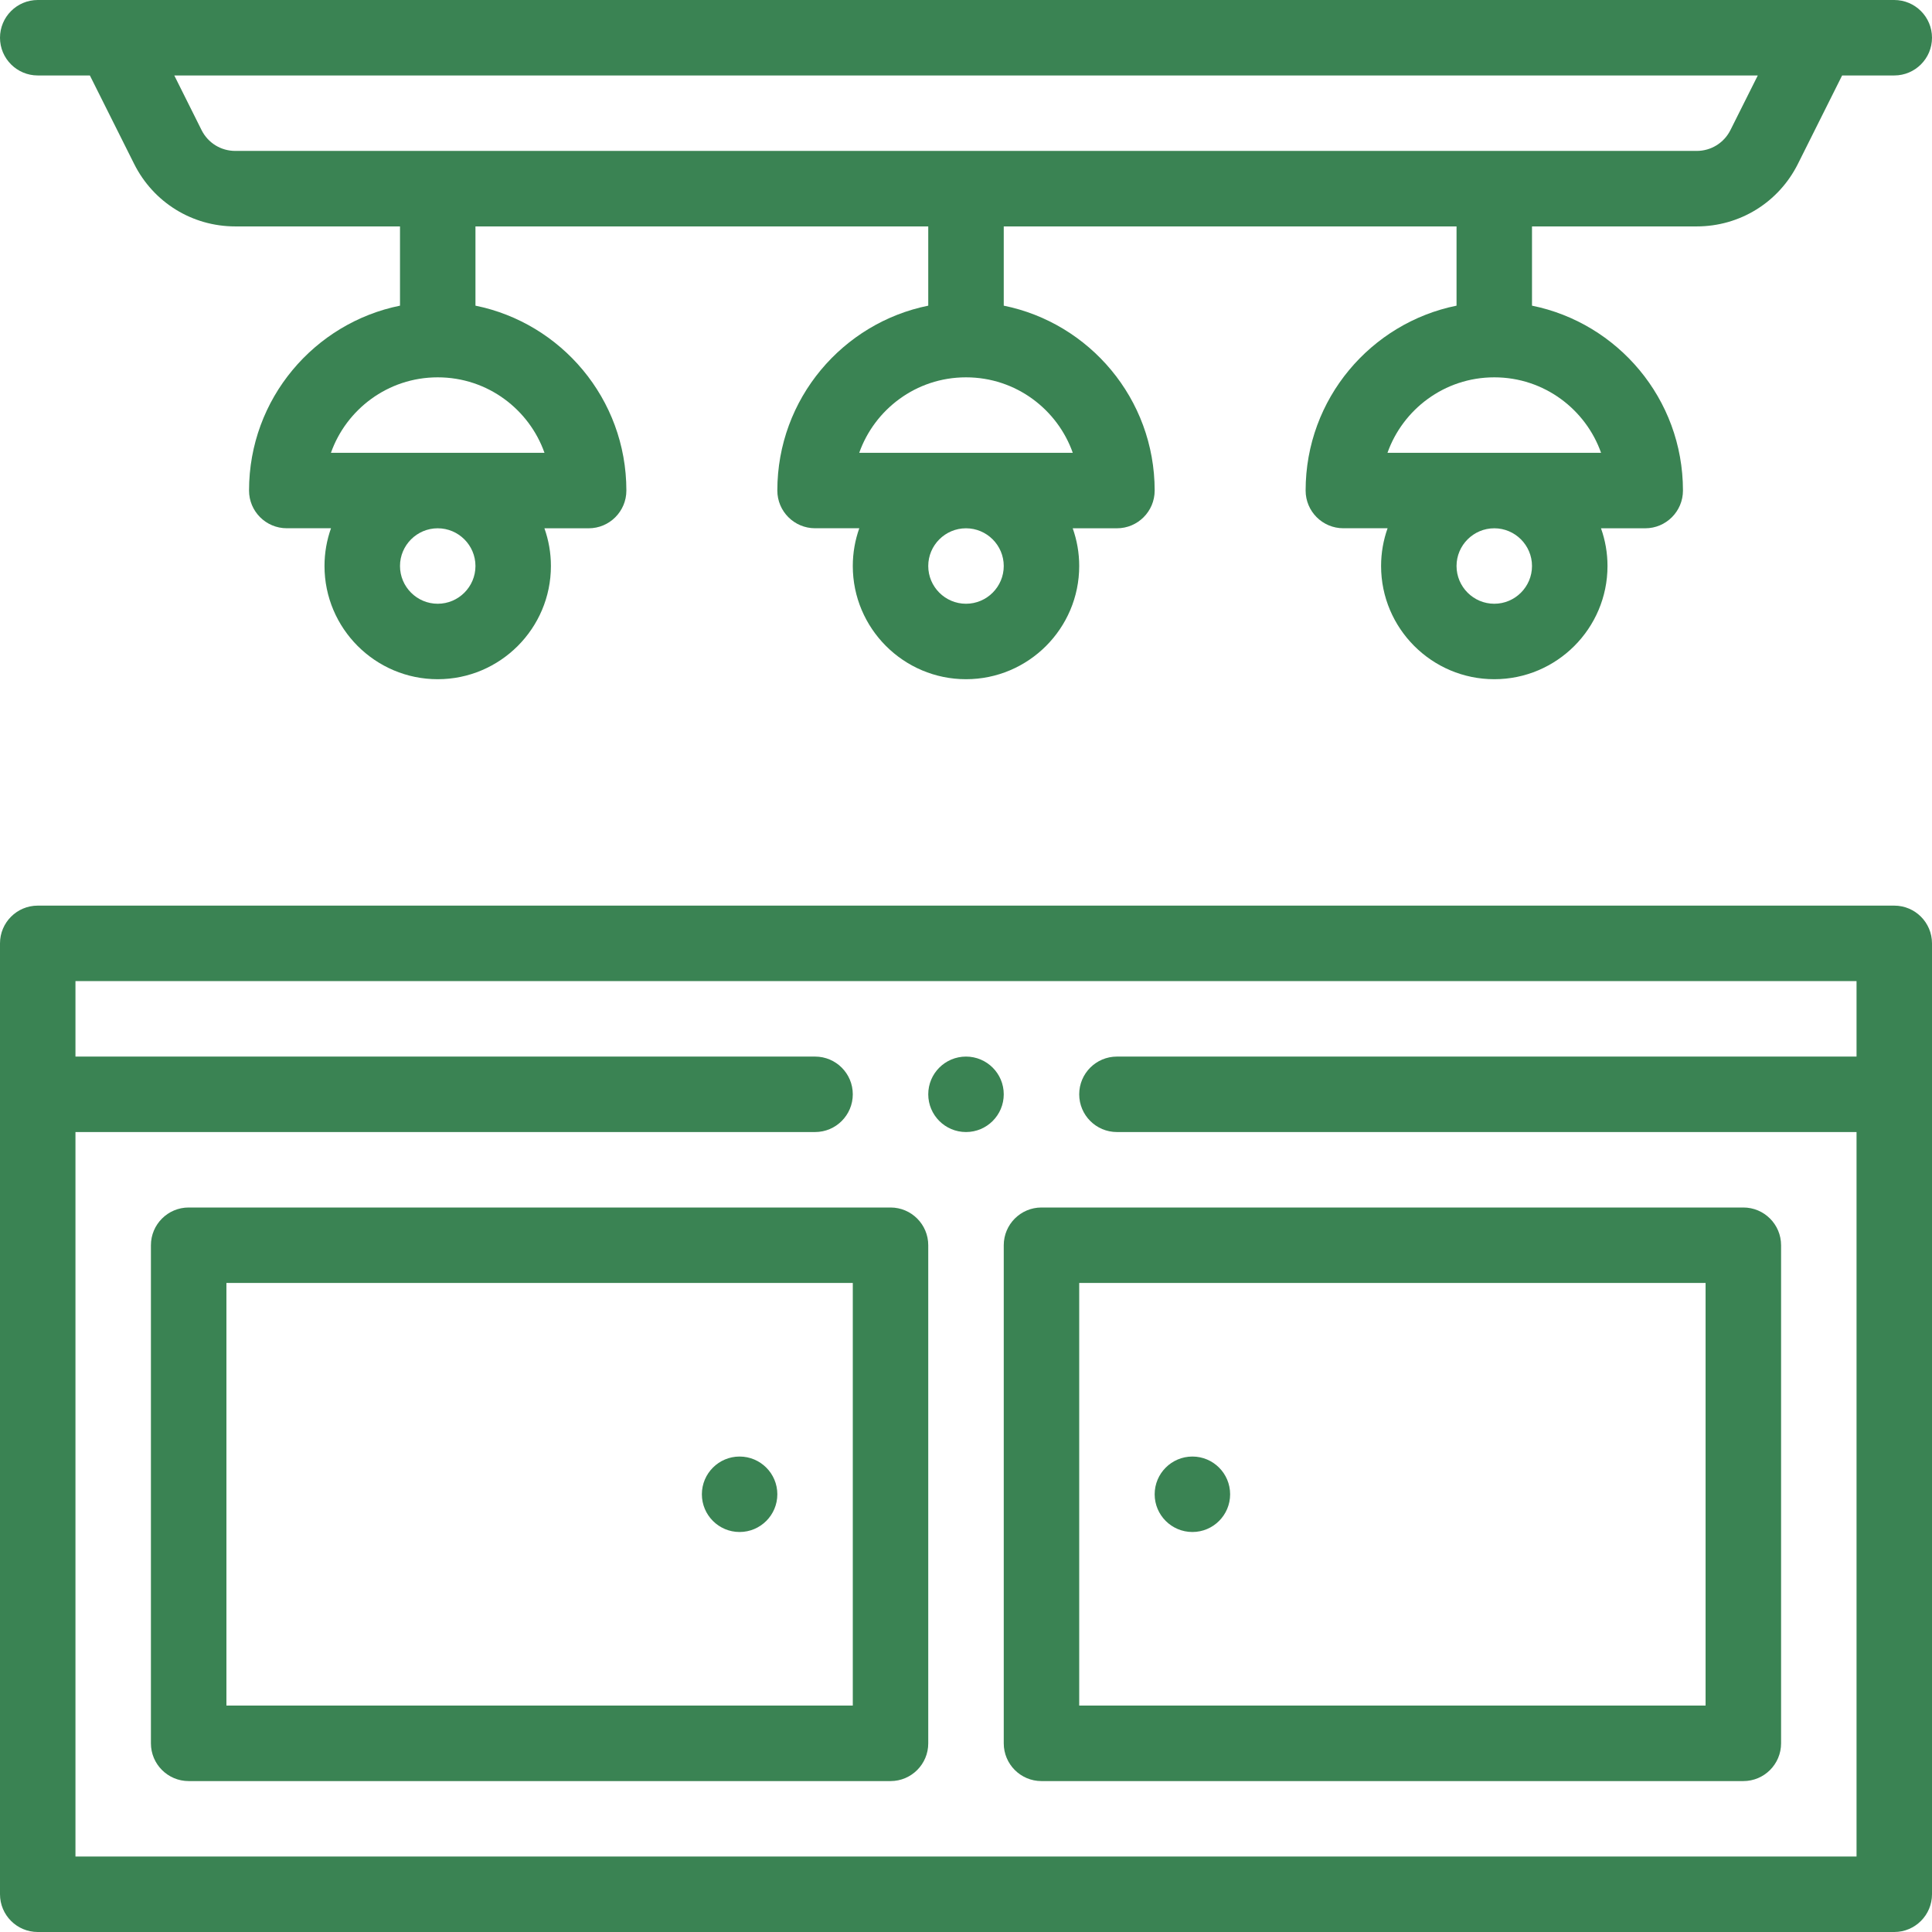
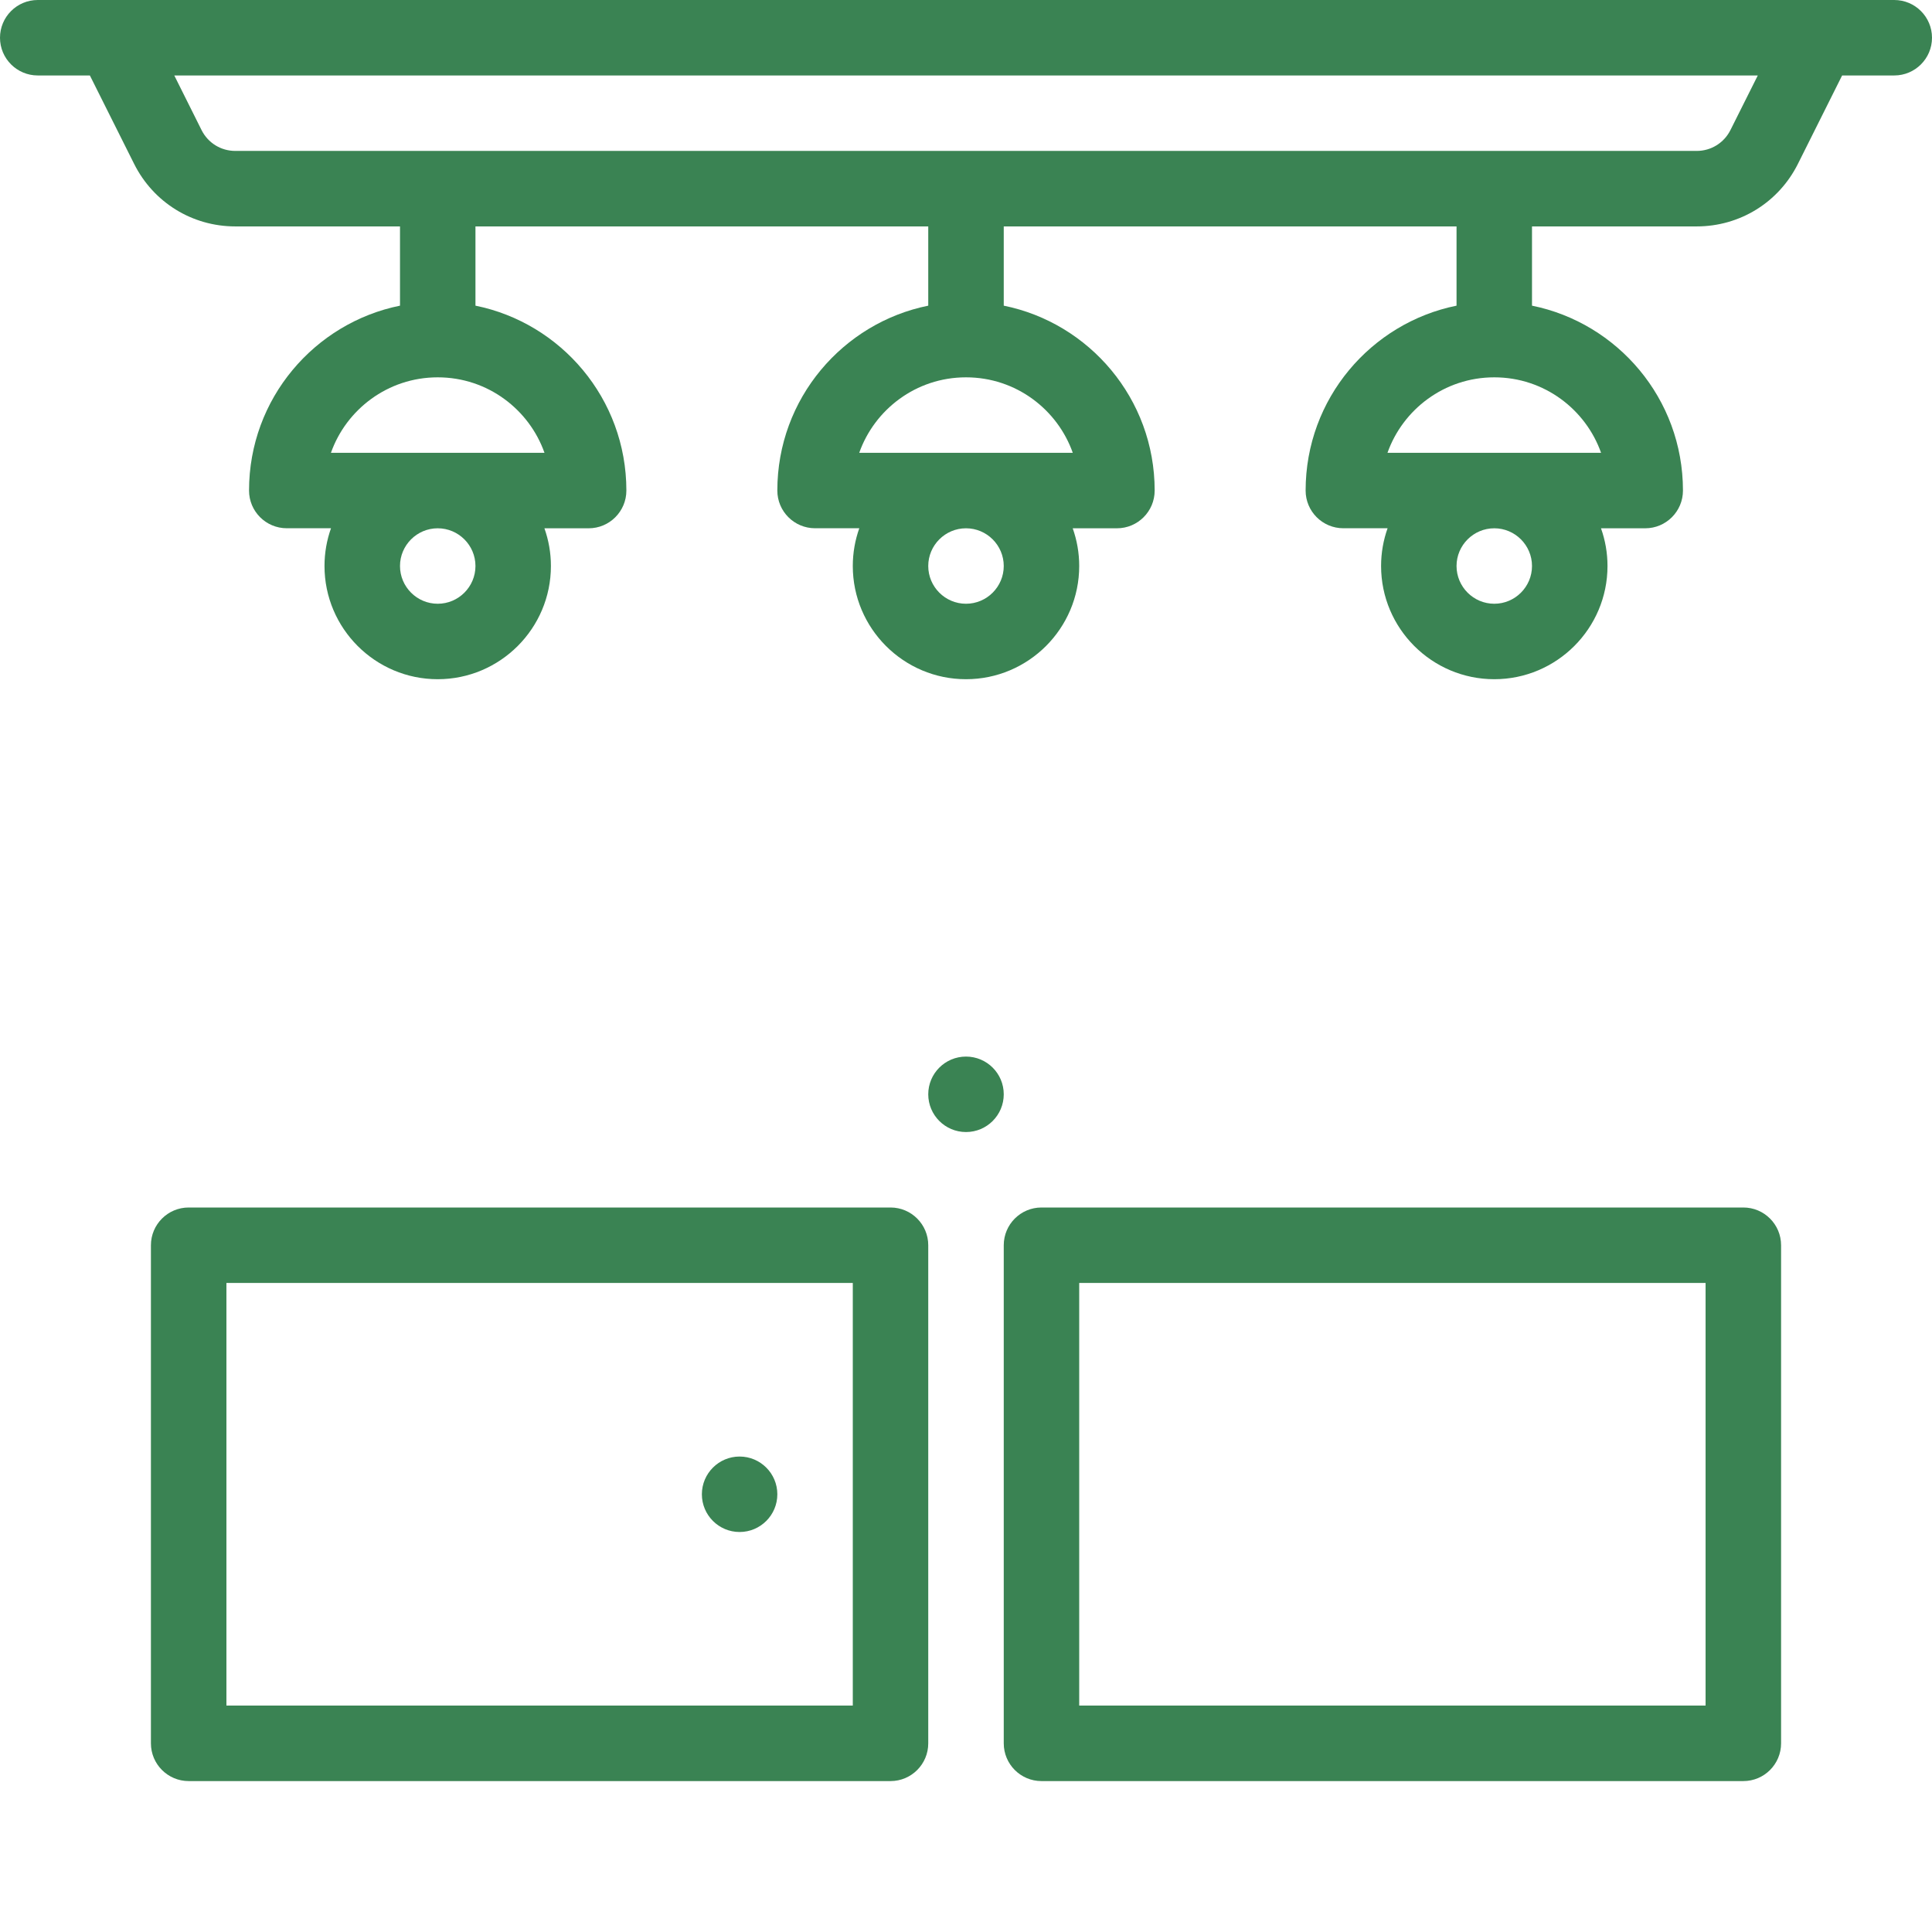
<svg xmlns="http://www.w3.org/2000/svg" width="52" height="52" viewBox="0 0 52 52" fill="none">
-   <path d="M32.094 41.234C32.654 41.234 33.109 40.779 33.109 40.219C33.109 39.658 32.654 39.203 32.094 39.203C31.533 39.203 31.078 39.658 31.078 40.219C31.078 40.779 31.533 41.234 32.094 41.234Z" fill="#3A8353" />
  <path d="M26 28.438C25.439 28.438 24.984 28.892 24.984 29.453C24.984 30.014 25.439 30.469 26 30.469C26.561 30.469 27.016 30.014 27.016 29.453C27.016 28.892 26.561 28.438 26 28.438Z" fill="#3A8353" />
  <path d="M19.906 41.234C20.467 41.234 20.922 40.779 20.922 40.219C20.922 39.658 20.467 39.203 19.906 39.203C19.346 39.203 18.891 39.658 18.891 40.219C18.891 40.779 19.346 41.234 19.906 41.234Z" fill="#3A8353" />
  <path d="M50.984 0H1.016C0.455 0 0 0.455 0 1.016C0 1.576 0.455 2.031 1.016 2.031H2.419L3.609 4.409C4.128 5.448 5.173 6.094 6.333 6.094H10.766V8.227C8.47 8.691 6.703 10.725 6.703 13.203C6.703 13.764 7.158 14.218 7.719 14.218H8.909C8.796 14.536 8.734 14.878 8.734 15.234C8.734 16.914 10.101 18.281 11.781 18.281C13.461 18.281 14.828 16.914 14.828 15.234C14.828 14.878 14.766 14.537 14.653 14.219H15.844C16.404 14.219 16.859 13.764 16.859 13.203C16.859 10.727 15.094 8.691 12.797 8.227V6.094H24.984V8.227C22.689 8.691 20.922 10.725 20.922 13.203C20.922 13.764 21.377 14.218 21.938 14.218H23.128C23.015 14.536 22.953 14.878 22.953 15.234C22.953 16.914 24.32 18.281 26 18.281C27.68 18.281 29.047 16.914 29.047 15.234C29.047 14.878 28.985 14.537 28.872 14.219H30.062C30.623 14.219 31.078 13.764 31.078 13.203C31.078 10.727 29.313 8.691 27.016 8.227V6.094H39.203V8.227C36.908 8.691 35.141 10.725 35.141 13.203C35.141 13.764 35.596 14.218 36.156 14.218H37.347C37.234 14.536 37.172 14.878 37.172 15.234C37.172 16.914 38.539 18.281 40.219 18.281C41.899 18.281 43.266 16.914 43.266 15.234C43.266 14.878 43.204 14.537 43.091 14.219H44.281C44.842 14.219 45.297 13.764 45.297 13.203C45.297 10.727 43.532 8.691 41.234 8.227V6.094H45.667C46.828 6.094 47.873 5.448 48.392 4.409L49.581 2.031H50.984C51.545 2.031 52 1.576 52 1.016C52 0.455 51.545 0 50.984 0ZM12.797 15.234C12.797 15.794 12.341 16.25 11.781 16.25C11.222 16.25 10.766 15.794 10.766 15.234C10.766 14.675 11.222 14.219 11.781 14.219C12.341 14.219 12.797 14.675 12.797 15.234ZM14.655 12.188H8.907C9.316 11.029 10.431 10.156 11.781 10.156C13.132 10.156 14.246 11.028 14.655 12.188ZM27.016 15.234C27.016 15.794 26.56 16.25 26 16.25C25.44 16.25 24.984 15.794 24.984 15.234C24.984 14.675 25.44 14.219 26 14.219C26.56 14.219 27.016 14.675 27.016 15.234ZM28.874 12.188H23.126C23.535 11.029 24.649 10.156 26 10.156C27.351 10.156 28.465 11.028 28.874 12.188ZM41.234 15.234C41.234 15.794 40.778 16.25 40.219 16.25C39.659 16.25 39.203 15.794 39.203 15.234C39.203 14.675 39.659 14.219 40.219 14.219C40.778 14.219 41.234 14.675 41.234 15.234ZM43.093 12.188H37.344C37.754 11.029 38.868 10.156 40.219 10.156C41.569 10.156 42.684 11.028 43.093 12.188ZM46.575 3.501C46.401 3.847 46.053 4.062 45.667 4.062H6.333C5.946 4.062 5.598 3.847 5.425 3.501L4.691 2.031H47.311L46.575 3.501H46.575Z" fill="#3A8353" />
-   <path d="M50.984 24.375H1.016C0.455 24.375 0 24.83 0 25.391V50.984C0 51.545 0.455 52 1.016 52H50.984C51.545 52 52 51.545 52 50.984V25.391C52 24.83 51.545 24.375 50.984 24.375ZM2.031 49.969V30.469H21.938C22.498 30.469 22.953 30.014 22.953 29.453C22.953 28.892 22.498 28.438 21.938 28.438H2.031V26.406H49.969V28.438H30.062C29.502 28.438 29.047 28.892 29.047 29.453C29.047 30.014 29.502 30.469 30.062 30.469H49.969V49.969H2.031Z" fill="#3A8353" />
  <path d="M46.922 32.5H28.031C27.471 32.5 27.016 32.955 27.016 33.516V46.922C27.016 47.483 27.471 47.938 28.031 47.938H46.922C47.483 47.938 47.938 47.483 47.938 46.922V33.516C47.938 32.955 47.483 32.5 46.922 32.5ZM45.906 45.906H29.047V34.531H45.906V45.906Z" fill="#3A8353" />
  <path d="M23.969 32.5H5.078C4.518 32.5 4.062 32.955 4.062 33.516V46.922C4.062 47.483 4.518 47.938 5.078 47.938H23.969C24.529 47.938 24.984 47.483 24.984 46.922V33.516C24.984 32.955 24.529 32.5 23.969 32.5ZM22.953 45.906H6.094V34.531H22.953V45.906Z" fill="#3A8353" />
</svg>